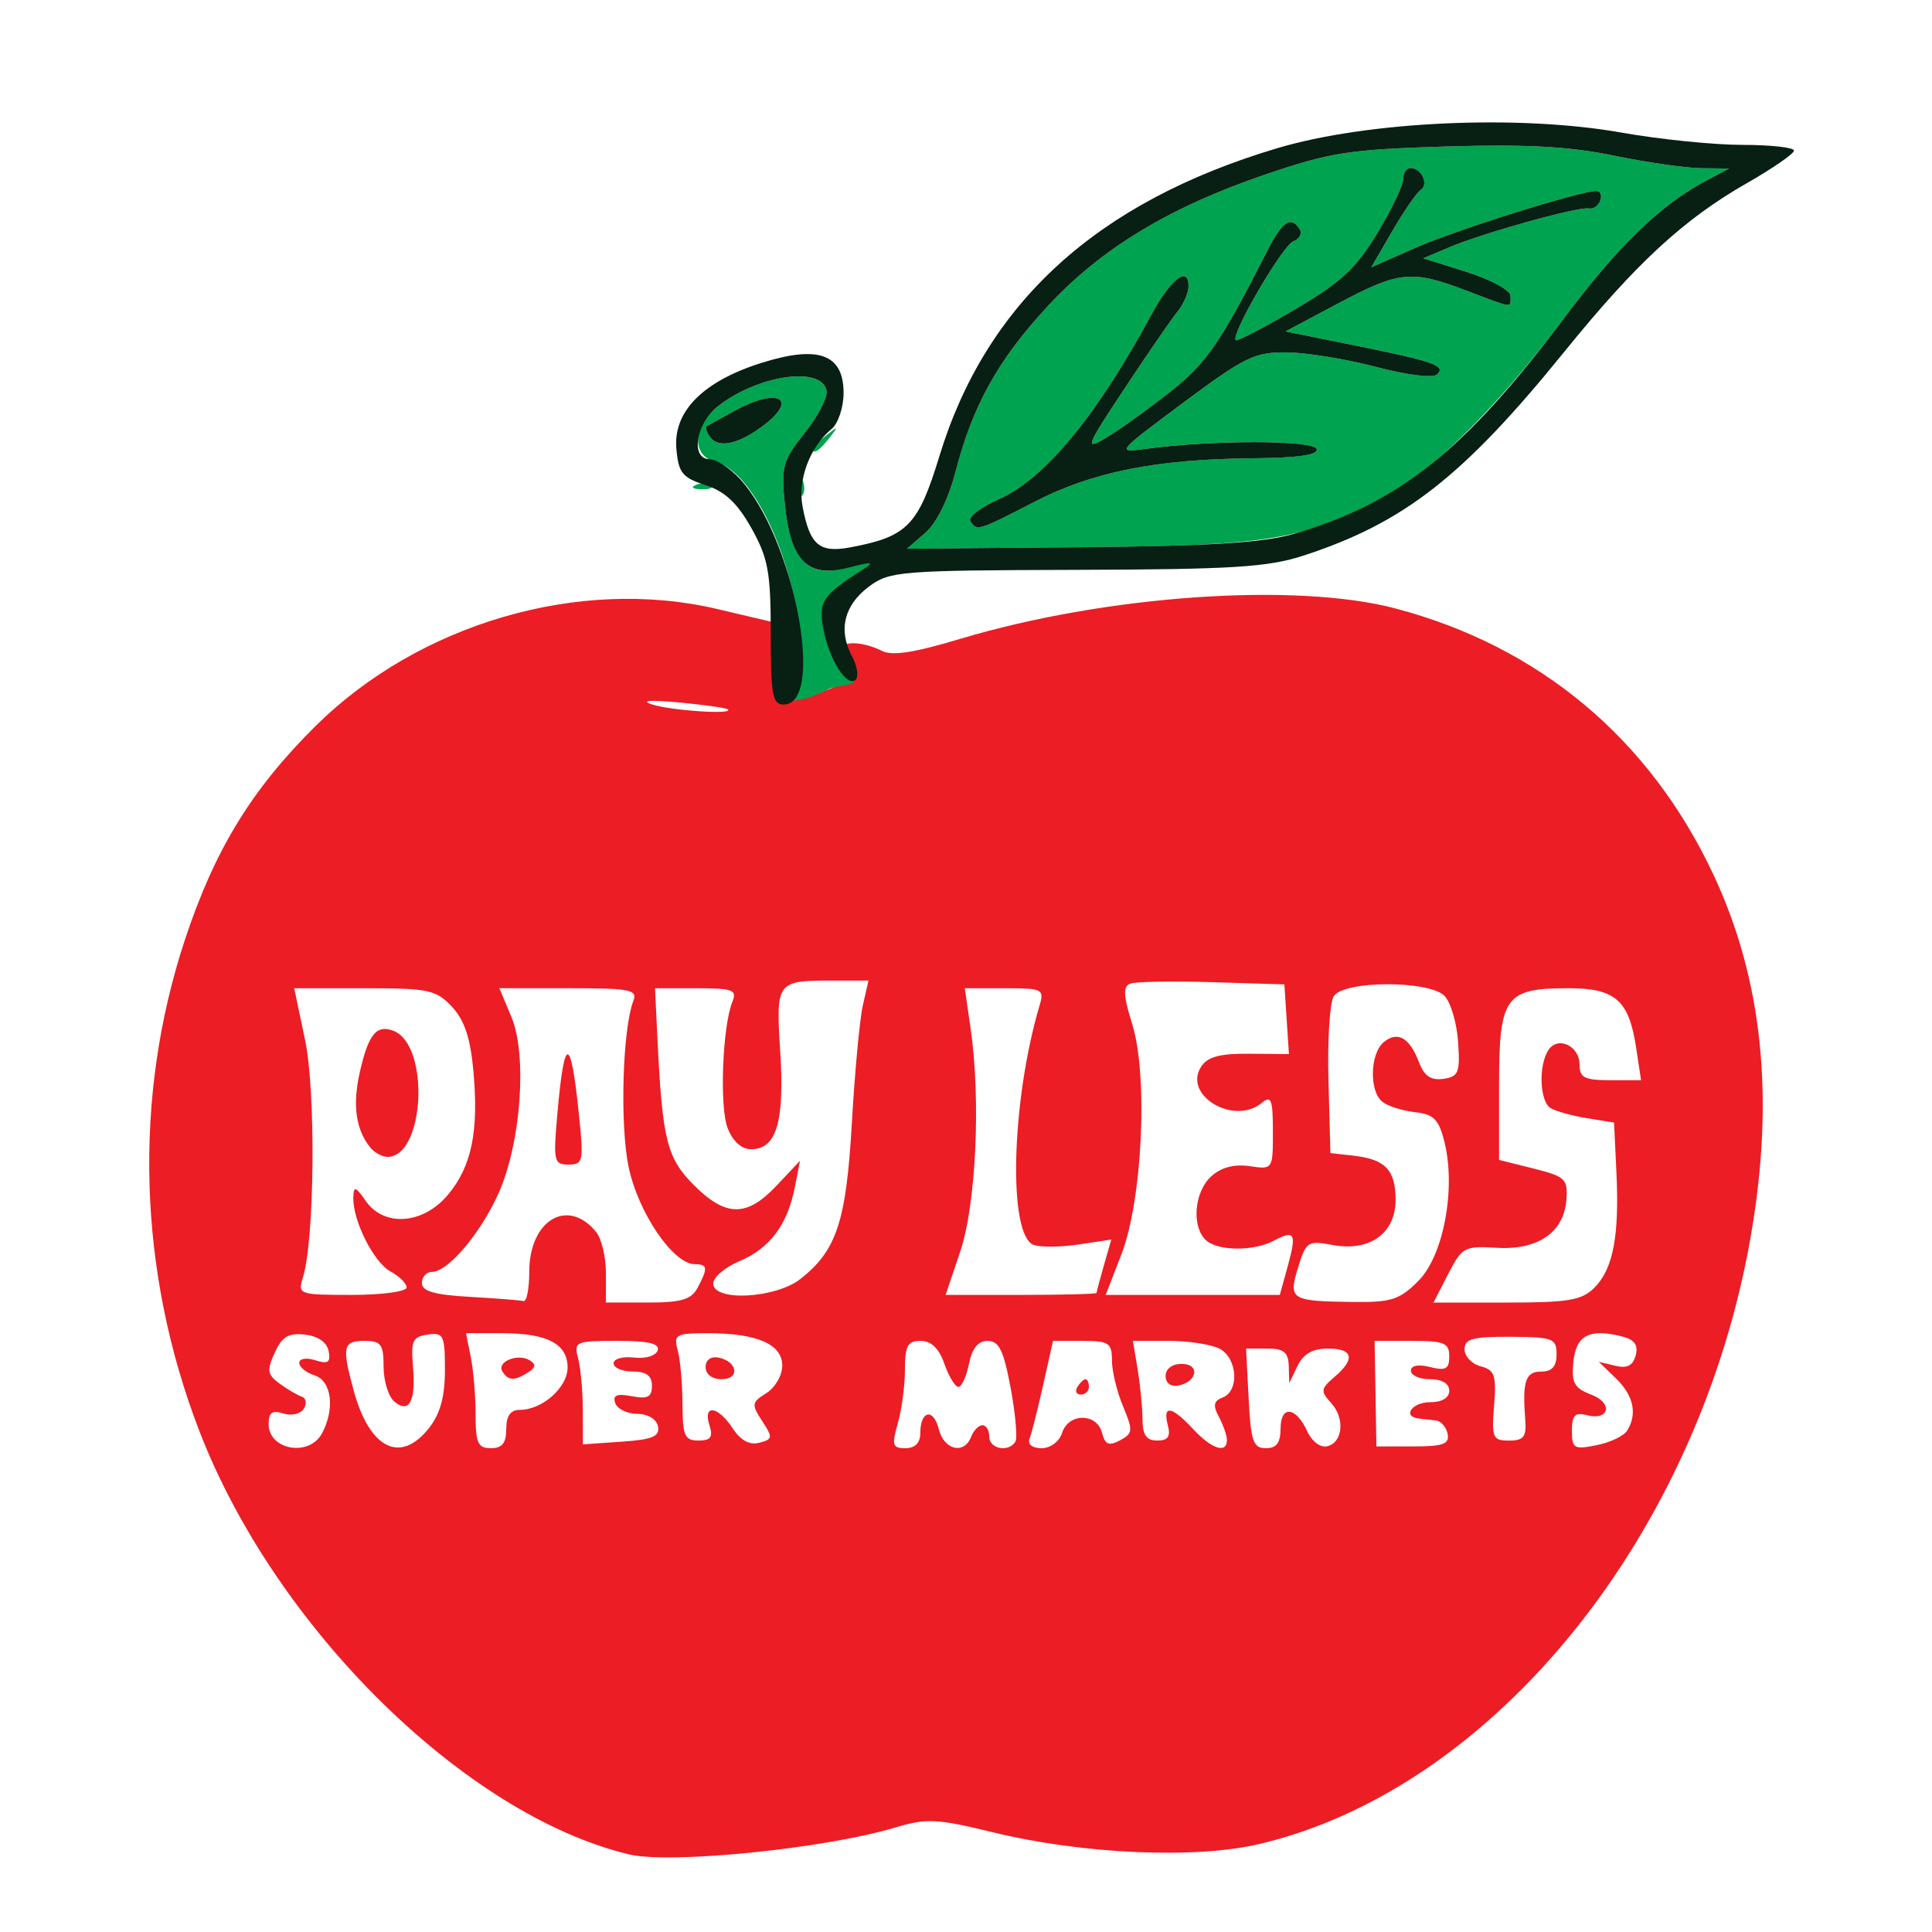
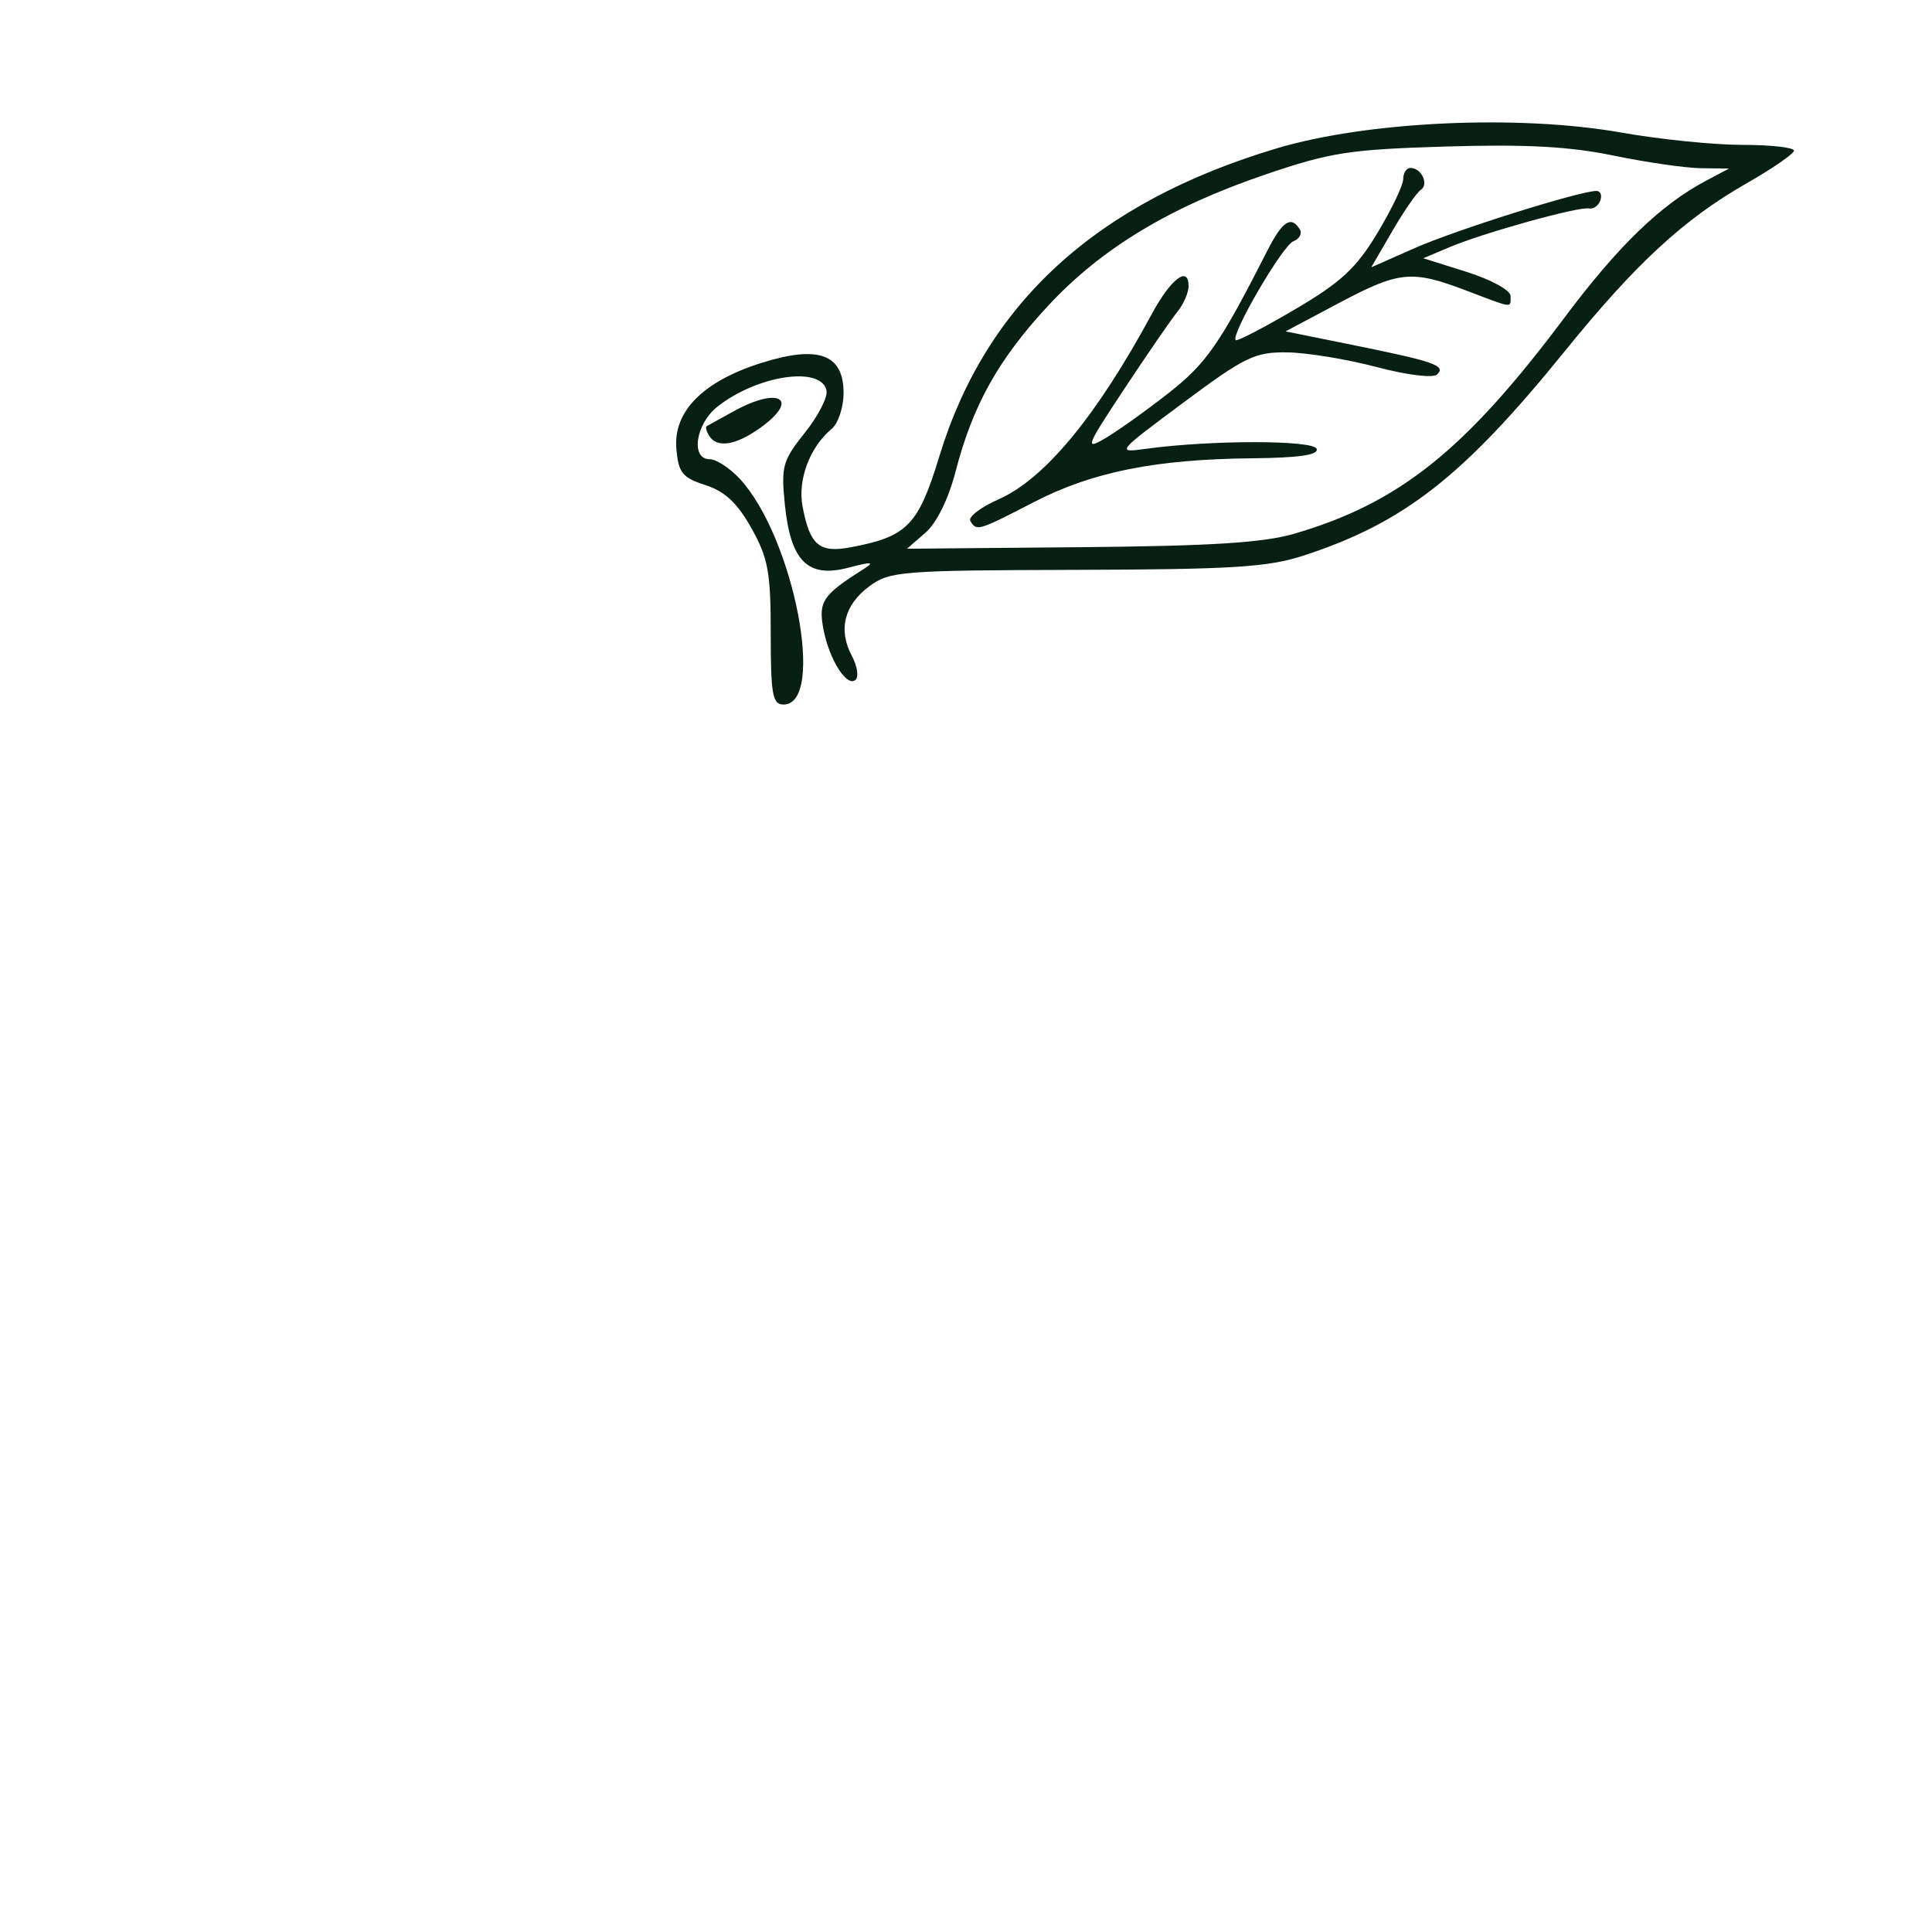
<svg xmlns="http://www.w3.org/2000/svg" xmlns:ns1="http://www.inkscape.org/namespaces/inkscape" xmlns:ns2="http://sodipodi.sourceforge.net/DTD/sodipodi-0.dtd" id="svg2" version="1.1" ns1:version="0.91 r13725" width="140" height="140" viewBox="0 0 140 140" ns2:docname="paylesssupermarkets.svg">
  <defs id="defs6" />
  <ns2:namedview pagecolor="#ffffff" bordercolor="#666666" borderopacity="1" objecttolerance="10" gridtolerance="10" guidetolerance="10" ns1:pageopacity="0" ns1:pageshadow="2" ns1:window-width="1472" ns1:window-height="795" id="namedview4" showgrid="false" fit-margin-top="0" fit-margin-left="0" fit-margin-right="0" fit-margin-bottom="0" ns1:zoom="2.0344828" ns1:cx="71.902829" ns1:cy="94.886173" ns1:window-x="0" ns1:window-y="0" ns1:window-maximized="0" ns1:current-layer="g4144" />
  <g id="g4144" transform="translate(-4.429,-87.374)">
-     <path style="fill:#ec1d25" d="M 49.993,221.745 C 38.13,218.892 24.374,205.332 18.873,191.067 c -4.46,-11.566 -4.823,-24.21 -1.022,-35.664 2.146,-6.467 4.818,-10.832 9.428,-15.402 7.519,-7.453 19.143,-10.846 29.113,-8.498 l 4.258,1.003 -0.185,2.962 c -0.108,1.727 0.361,2.456 0.684,2.458 0.306,0.001 1.429,0.083 2.881,-0.437 2.022,-0.725 2.26,-1.17 2.011,-1.913 -0.082,-0.245 0.256,-0.629 -0.039,-0.924 -0.518,-0.518 -0.449,-0.667 0.314,-0.667 0.54,0 1.438,0.245 1.997,0.544 0.733,0.392 2.308,0.156 5.658,-0.85 10.548,-3.168 24.312,-4.132 31.585,-2.212 10.434,2.754 18.421,9.443 23.038,19.293 3.546,7.567 4.438,16.082 2.729,26.043 -3.729,21.729 -18.596,40.169 -35.628,44.193 -4.656,1.1 -12.827,0.738 -19.359,-0.857 -4.007,-0.978 -4.772,-1.016 -7.006,-0.344 -5.115,1.539 -16.339,2.672 -19.338,1.951 z M 27.762,191.241 c 0.956,-1.786 0.698,-3.812 -0.536,-4.203 -0.611,-0.194 -1.111,-0.603 -1.111,-0.908 0,-0.311 0.512,-0.393 1.162,-0.187 0.925,0.294 1.122,0.16 0.967,-0.657 -0.122,-0.641 -0.764,-1.092 -1.713,-1.201 -1.194,-0.138 -1.663,0.142 -2.195,1.311 -0.584,1.282 -0.536,1.589 0.352,2.239 0.566,0.414 1.288,0.839 1.604,0.944 0.316,0.105 0.385,0.5 0.152,0.876 -0.234,0.379 -0.898,0.533 -1.487,0.346 -0.805,-0.255 -1.064,-0.069 -1.064,0.764 0,1.887 2.946,2.402 3.869,0.676 z m 7.757,-0.389 c 0.812,-1.032 1.151,-2.273 1.151,-4.205 0,-2.525 -0.099,-2.727 -1.25,-2.564 -1.08,0.153 -1.225,0.459 -1.07,2.247 0.224,2.575 -0.257,3.511 -1.341,2.612 -0.431,-0.358 -0.784,-1.495 -0.784,-2.527 0,-1.631 -0.182,-1.876 -1.389,-1.876 -1.555,0 -1.646,0.426 -0.775,3.611 1.153,4.218 3.393,5.327 5.457,2.703 z m 5.596,0.075 c 0,-0.961 0.305,-1.389 0.987,-1.389 1.622,0 3.457,-1.628 3.457,-3.067 0,-1.718 -1.472,-2.488 -4.755,-2.488 l -2.606,0 0.347,1.736 c 0.191,0.955 0.347,2.83 0.347,4.167 0,2.06 0.169,2.43 1.111,2.43 0.815,0 1.111,-0.37 1.111,-1.389 z m -0.28,-4.17 c -0.436,-0.705 1.12,-1.341 1.98,-0.809 0.468,0.289 0.438,0.526 -0.112,0.874 -0.993,0.629 -1.448,0.613 -1.867,-0.065 z m 11.277,3.987 c -0.103,-0.534 -0.723,-0.91 -1.509,-0.917 -0.734,-0.006 -1.452,-0.359 -1.595,-0.784 -0.192,-0.572 0.121,-0.7 1.201,-0.494 1.155,0.221 1.461,0.062 1.461,-0.755 0,-0.733 -0.405,-1.034 -1.389,-1.034 -0.764,0 -1.389,-0.268 -1.389,-0.595 0,-0.327 0.666,-0.515 1.479,-0.417 0.83,0.1 1.582,-0.126 1.713,-0.516 0.169,-0.502 -0.645,-0.694 -2.933,-0.694 -3.013,0 -3.15,0.061 -2.832,1.25 0.184,0.687 0.338,2.375 0.342,3.75 l 0.007,2.5 2.808,-0.195 c 2.238,-0.155 2.773,-0.379 2.634,-1.1 z m 7.546,-0.398 c -0.788,-1.203 -0.766,-1.352 0.303,-2.02 0.635,-0.396 1.154,-1.292 1.154,-1.99 0,-1.555 -1.823,-2.353 -5.379,-2.353 -2.351,0 -2.505,0.088 -2.194,1.25 0.184,0.687 0.338,2.437 0.343,3.889 0.007,2.295 0.157,2.639 1.156,2.639 0.896,0 1.071,-0.245 0.796,-1.111 -0.49,-1.544 0.619,-1.4 1.679,0.219 0.579,0.884 1.228,1.237 1.932,1.053 0.979,-0.256 0.995,-0.377 0.209,-1.576 z m -4.098,-3.903 c 0,-0.517 0.378,-0.801 0.926,-0.694 1.394,0.27 1.585,1.568 0.231,1.568 -0.682,0 -1.157,-0.359 -1.157,-0.874 z m 15.555,4.796 c 0,-1.651 0.948,-1.868 1.34,-0.307 0.382,1.523 1.843,1.867 2.348,0.552 0.176,-0.458 0.543,-0.833 0.816,-0.833 0.273,0 0.496,0.375 0.496,0.833 0,0.887 1.403,1.154 1.893,0.36 0.161,-0.26 0.006,-2.01 -0.343,-3.889 -0.506,-2.723 -0.844,-3.416 -1.662,-3.416 -0.697,0 -1.134,0.536 -1.36,1.667 -0.183,0.917 -0.528,1.667 -0.765,1.667 -0.237,0 -0.693,-0.75 -1.013,-1.667 -0.391,-1.122 -0.954,-1.667 -1.721,-1.667 -0.947,0 -1.14,0.353 -1.14,2.087 0,1.148 -0.233,2.898 -0.517,3.889 -0.456,1.588 -0.39,1.802 0.556,1.802 0.691,0 1.072,-0.383 1.072,-1.078 z m 10.277,-0.033 c 0.46,-1.45 2.513,-1.459 2.891,-0.013 0.228,0.872 0.497,0.985 1.307,0.552 0.937,-0.502 0.955,-0.702 0.216,-2.469 -0.442,-1.058 -0.803,-2.556 -0.803,-3.33 0,-1.261 -0.221,-1.407 -2.134,-1.407 l -2.134,0 -0.715,3.194 c -0.393,1.757 -0.835,3.507 -0.981,3.889 -0.159,0.416 0.189,0.694 0.867,0.694 0.645,0 1.285,-0.478 1.486,-1.111 z m 1.111,-3.333 c 0.189,-0.306 0.454,-0.556 0.588,-0.556 0.135,0 0.245,0.25 0.245,0.556 0,0.306 -0.265,0.556 -0.588,0.556 -0.324,0 -0.434,-0.25 -0.245,-0.556 z m 10.833,3.852 c 0,-0.326 -0.261,-1.079 -0.579,-1.675 -0.449,-0.838 -0.386,-1.157 0.278,-1.412 1.213,-0.466 1.067,-2.836 -0.217,-3.524 -0.591,-0.316 -2.249,-0.575 -3.684,-0.575 l -2.609,0 0.344,2.083 c 0.189,1.146 0.347,2.771 0.35,3.611 0.004,1.13 0.282,1.528 1.065,1.528 0.786,0 0.984,-0.287 0.769,-1.111 -0.392,-1.5 0.279,-1.398 1.832,0.278 1.344,1.45 2.451,1.81 2.451,0.797 z m -4.444,-4.645 c 0,-0.515 0.475,-0.874 1.157,-0.874 1.354,0 1.162,1.298 -0.231,1.568 -0.548,0.106 -0.926,-0.177 -0.926,-0.694 z m 8.333,3.802 c 0,-1.71 1.127,-1.573 1.943,0.235 0.305,0.676 0.927,1.156 1.382,1.069 1.175,-0.226 1.373,-2 0.348,-3.132 -0.791,-0.874 -0.77,-1.042 0.229,-1.898 1.539,-1.318 1.365,-2.061 -0.485,-2.061 -1.091,0 -1.769,0.388 -2.185,1.25 l -0.603,1.25 -0.038,-1.25 c -0.03,-0.984 -0.363,-1.25 -1.565,-1.251 l -1.528,-0.001 0.186,3.612 c 0.161,3.123 0.33,3.612 1.25,3.612 0.773,0 1.064,-0.392 1.064,-1.435 z m 12.104,0.399 c -0.096,-0.499 -0.484,-0.939 -0.862,-0.978 -0.378,-0.038 -0.937,-0.101 -1.242,-0.139 -1.2,-0.15 -0.473,-1.181 0.833,-1.181 0.864,0 1.389,-0.315 1.389,-0.833 0,-0.518 -0.525,-0.833 -1.389,-0.833 -0.764,0 -1.389,-0.277 -1.389,-0.616 0,-0.379 0.533,-0.482 1.389,-0.267 1.138,0.286 1.389,0.146 1.389,-0.773 0,-0.972 -0.362,-1.122 -2.705,-1.122 l -2.705,0 0.066,3.824 0.066,3.824 2.667,2.9e-4 c 2.17,2.4e-4 2.635,-0.169 2.492,-0.908 z m 12.998,-0.222 c 0.768,-1.21 0.486,-2.555 -0.797,-3.796 l -1.25,-1.209 1.202,0.289 c 0.86,0.207 1.28,-0.009 1.476,-0.76 0.198,-0.756 -0.087,-1.14 -1.019,-1.373 -2.339,-0.587 -3.313,-0.069 -3.5,1.862 -0.146,1.51 0.062,1.891 1.283,2.355 1.628,0.619 1.331,1.927 -0.339,1.49 -0.824,-0.215 -1.048,0.027 -1.048,1.132 0,1.286 0.152,1.376 1.778,1.051 0.978,-0.196 1.974,-0.664 2.214,-1.042 z m -7.373,-0.825 c -0.217,-2.776 0.016,-3.472 1.159,-3.472 0.782,0 1.111,-0.37 1.11,-1.25 -5.5e-4,-1.155 -0.254,-1.251 -3.333,-1.269 -2.749,-0.016 -3.333,0.143 -3.333,0.907 0,0.51 0.526,1.065 1.17,1.233 1.015,0.265 1.143,0.642 0.968,2.842 -0.186,2.341 -0.102,2.537 1.088,2.537 1.065,0 1.269,-0.266 1.17,-1.528 z M 42.781,179.539 c 0,-3.765 2.806,-5.423 4.861,-2.872 0.382,0.474 0.694,1.814 0.694,2.978 l 0,2.116 3.036,0 c 2.433,0 3.15,-0.213 3.611,-1.075 0.76,-1.42 0.726,-1.703 -0.201,-1.703 -1.568,0 -4.114,-3.737 -4.802,-7.05 -0.64,-3.079 -0.442,-9.982 0.346,-12.034 0.31,-0.808 -0.236,-0.915 -4.68,-0.915 l -5.031,0 0.873,2.083 c 1.155,2.757 0.701,9.081 -0.913,12.731 -1.286,2.909 -3.675,5.74 -4.843,5.74 -0.401,0 -0.729,0.363 -0.729,0.807 0,0.598 0.897,0.858 3.472,1.004 1.91,0.108 3.66,0.245 3.889,0.304 0.229,0.059 0.417,-0.893 0.417,-2.115 z m 2.043,-11.527 c 0.503,-5.645 0.956,-5.645 1.544,0 0.368,3.533 0.325,3.75 -0.744,3.75 -1.063,0 -1.113,-0.235 -0.8,-3.75 z m 62.39,12.177 c 1.814,-1.814 2.726,-6.664 1.89,-10.047 -0.411,-1.663 -0.767,-2.022 -2.159,-2.179 -0.917,-0.103 -1.979,-0.447 -2.361,-0.762 -0.948,-0.784 -0.877,-3.484 0.115,-4.307 1.002,-0.832 1.878,-0.332 2.559,1.461 0.378,0.993 0.865,1.324 1.762,1.196 1.104,-0.158 1.221,-0.452 1.069,-2.677 -0.094,-1.375 -0.537,-2.875 -0.984,-3.333 -1.111,-1.138 -7.289,-1.123 -8.027,0.02 -0.289,0.447 -0.462,3.188 -0.384,6.091 l 0.141,5.278 1.667,0.188 c 2.317,0.261 3.055,1.035 3.055,3.2 0,2.435 -1.874,3.776 -4.57,3.27 -1.781,-0.334 -1.917,-0.246 -2.486,1.607 -0.723,2.355 -0.554,2.464 3.904,2.524 2.843,0.038 3.428,-0.147 4.809,-1.528 z m 12.755,0.492 c 1.355,-1.355 1.811,-3.75 1.592,-8.357 l -0.172,-3.604 -1.963,-0.317 c -1.08,-0.174 -2.267,-0.505 -2.639,-0.735 -0.783,-0.484 -0.885,-3.049 -0.168,-4.183 0.677,-1.069 2.27,-0.343 2.27,1.036 0,0.947 0.359,1.129 2.229,1.129 l 2.229,0 -0.358,-2.361 c -0.522,-3.444 -1.506,-4.305 -4.912,-4.305 -4.586,0 -5.02,0.605 -5.02,7.008 l 0,5.433 2.5,0.626 c 2.297,0.575 2.49,0.758 2.38,2.252 -0.175,2.371 -2.062,3.674 -5.053,3.49 -2.337,-0.144 -2.516,-0.047 -3.519,1.909 l -1.057,2.06 5.291,0 c 4.5,0 5.452,-0.162 6.371,-1.08 z m -86.077,-0.011 c 0,-0.295 -0.521,-0.815 -1.158,-1.156 -1.22,-0.653 -2.751,-3.698 -2.702,-5.373 0.025,-0.847 0.155,-0.809 0.901,0.26 1.328,1.904 4.149,1.698 5.943,-0.433 1.729,-2.055 2.255,-4.598 1.858,-8.979 -0.218,-2.408 -0.65,-3.7 -1.558,-4.667 -1.149,-1.223 -1.688,-1.337 -6.342,-1.337 l -5.086,0 0.788,3.75 c 0.791,3.767 0.692,14.5 -0.16,17.222 -0.38,1.216 -0.283,1.25 3.563,1.25 2.174,0 3.954,-0.241 3.954,-0.536 z m -2.642,-10.158 c -1.038,-1.297 -1.283,-3.061 -0.753,-5.42 0.621,-2.765 1.21,-3.494 2.441,-3.021 2.665,1.023 2.278,9.135 -0.436,9.135 -0.383,0 -0.947,-0.312 -1.253,-0.694 z m 31.188,9.534 c 2.623,-2.063 3.312,-4.162 3.723,-11.339 0.21,-3.667 0.566,-7.479 0.792,-8.472 l 0.41,-1.805 -2.524,0 c -4.173,0 -4.192,0.025 -3.868,5.214 0.314,5.033 -0.281,7.008 -2.114,7.008 -0.691,0 -1.328,-0.572 -1.7,-1.528 -0.601,-1.543 -0.38,-7.372 0.347,-9.166 0.346,-0.855 0.031,-0.972 -2.608,-0.972 l -3.002,0 0.181,3.75 c 0.35,7.244 0.681,8.559 2.643,10.522 2.314,2.314 3.827,2.322 5.983,0.034 l 1.701,-1.806 -0.375,1.915 c -0.534,2.725 -1.821,4.445 -4.013,5.361 -1.046,0.437 -1.901,1.166 -1.901,1.62 0,1.326 4.517,1.088 6.325,-0.334 z m 21.452,1.018 c 0,-0.078 0.24,-0.98 0.534,-2.004 l 0.534,-1.862 -2.382,0.357 c -1.31,0.196 -2.773,0.207 -3.251,0.024 -1.865,-0.716 -1.622,-10.394 0.435,-17.344 0.35,-1.184 0.217,-1.25 -2.524,-1.25 l -2.895,0 0.423,2.917 c 0.749,5.161 0.394,12.767 -0.754,16.169 l -1.059,3.136 5.469,0 c 3.008,-3e-5 5.469,-0.064 5.469,-0.143 z m 13.847,-1.909 c 0.666,-2.412 0.521,-2.688 -0.986,-1.882 -1.492,0.799 -4.143,0.763 -4.973,-0.066 -1.021,-1.021 -0.793,-3.491 0.423,-4.591 0.719,-0.651 1.663,-0.901 2.778,-0.738 1.687,0.248 1.689,0.245 1.689,-2.502 0,-2.33 -0.122,-2.648 -0.8,-2.086 -2.014,1.671 -5.735,-0.535 -4.405,-2.611 0.466,-0.727 1.348,-0.966 3.495,-0.947 l 2.872,0.025 -0.165,-2.525 -0.165,-2.525 -5.236,-0.161 c -2.88,-0.089 -5.547,-0.042 -5.928,0.105 -0.542,0.208 -0.512,0.846 0.139,2.939 1.164,3.744 0.737,12.768 -0.791,16.7 l -1.133,2.917 6.309,0 6.309,0 z M 57.179,138.784 c -0.127,-0.11 -1.731,-0.34 -3.565,-0.511 -2.071,-0.193 -2.807,-0.138 -1.944,0.145 1.372,0.45 5.957,0.754 5.509,0.365 z" id="path4150" ns1:connector-curvature="0" ns2:nodetypes="ssssscscssssssssssssssssssssscssssssssssssssssscsssssssssssssssssssscssssssssssssssssssssssssssssssssssssssscsssssssssssssscscsssssssscsssssscsccssccscsssssssscccsssscssssssssssscssssssssscsssssscssssssssssscsssssssscscsssssccsscssssscssscsssscsssssssssscsssssssssssscsssssscssscscsssscscsscsscssssssssssscccscsscccsssss" />
-     <path style="fill:#00a34f" d="m 62.413,134.4 c -0.151,-5.855 -3.297,-12.836 -6.102,-13.54 -1.787,-0.449 -1.726,-2.577 0.115,-4.025 2.912,-2.291 7.551,-2.964 7.897,-1.147 0.091,0.478 -0.62,1.853 -1.58,3.055 -1.603,2.007 -1.721,2.432 -1.44,5.195 0.411,4.05 1.675,5.35 4.457,4.582 1.111,-0.307 2.021,-0.478 2.021,-0.38 0,0.098 -0.875,0.694 -1.944,1.325 -1.488,0.878 -1.917,1.689 -1.724,3.069 0.088,0.629 0.19,1.357 0.583,2.296 0.323,0.772 1.612,1.51 1.631,1.84 0.026,0.428 -1.328,0.351 -1.872,0.642 -0.963,0.516 -2.663,1.152 -2.926,0.597 -0.218,-0.459 0.927,-1.886 0.885,-3.512 z m -2.913,-16.008 c 2.933,-2.088 1.409,-3.054 -1.912,-1.212 -0.964,0.535 -1.84,1.018 -1.947,1.074 -0.107,0.056 -0.03,0.369 0.172,0.694 0.563,0.911 1.911,0.708 3.687,-0.556 z m 11.987,7.586 c 0.818,-0.71 1.668,-2.439 2.193,-4.462 1.238,-4.771 3.086,-8.083 6.666,-11.951 3.868,-4.178 8.827,-7.179 15.766,-9.542 4.73,-1.61 6.09,-1.821 13.103,-2.032 5.798,-0.174 8.944,-0.004 12.142,0.658 2.374,0.491 5.228,0.903 6.341,0.915 l 2.024,0.022 -1.667,0.883 c -3.293,1.744 -6.369,4.721 -10.285,9.954 -5.045,6.742 -9.92,11.507 -13.627,13.321 -5.768,2.822 -7.98,3.161 -21.428,3.281 l -12.564,0.112 z m 7.88,-2.231 c 4.222,-2.18 8.798,-3.097 15.8,-3.166 3.401,-0.034 4.822,-0.241 4.673,-0.683 -0.218,-0.645 -7.651,-0.649 -12.338,-0.008 -2.212,0.303 -2.201,0.288 2.696,-3.356 4.447,-3.31 5.165,-3.657 7.5,-3.628 1.42,0.018 4.332,0.494 6.47,1.058 2.229,0.588 4.106,0.82 4.398,0.542 0.67,-0.637 -0.185,-0.936 -6.094,-2.133 l -4.886,-0.989 3.828,-2.033 c 4.418,-2.346 5.299,-2.433 9.275,-0.922 3.468,1.318 3.2,1.286 3.2,0.38 0,-0.403 -1.42,-1.18 -3.161,-1.728 l -3.161,-0.996 1.911,-0.806 c 2.478,-1.045 9.361,-2.956 10.093,-2.802 0.312,0.066 0.682,-0.193 0.822,-0.575 0.14,-0.382 0.012,-0.694 -0.285,-0.694 -1.201,0 -10.189,2.828 -13.149,4.136 l -3.164,1.399 1.527,-2.629 c 0.84,-1.446 1.768,-2.789 2.063,-2.984 0.607,-0.402 0.046,-1.59 -0.75,-1.59 -0.288,0 -0.523,0.362 -0.523,0.805 0,0.443 -0.845,2.209 -1.878,3.923 -1.534,2.546 -2.629,3.559 -5.972,5.525 -2.252,1.324 -4.18,2.326 -4.286,2.227 -0.392,-0.369 3.392,-6.862 4.174,-7.162 0.446,-0.171 0.655,-0.563 0.465,-0.871 -0.623,-1.007 -1.258,-0.592 -2.336,1.524 -3.462,6.801 -4.426,8.191 -7.167,10.341 -1.611,1.264 -3.668,2.733 -4.571,3.266 -1.526,0.9 -1.428,0.645 1.389,-3.611 1.667,-2.519 3.391,-5.02 3.829,-5.558 0.439,-0.538 0.798,-1.371 0.798,-1.852 0,-1.506 -1.282,-0.528 -2.668,2.035 -4.004,7.405 -7.756,11.943 -11.095,13.42 -1.306,0.578 -2.229,1.286 -2.05,1.574 0.462,0.748 0.547,0.723 4.623,-1.381 z m -17.098,-1.197 c 0.027,-0.647 0.158,-0.779 0.336,-0.336 0.16,0.401 0.141,0.88 -0.044,1.065 -0.185,0.185 -0.316,-0.144 -0.292,-0.729 z m -7.37,-0.055 c 0.401,-0.16 0.88,-0.141 1.065,0.044 0.185,0.185 -0.144,0.316 -0.729,0.292 -0.647,-0.027 -0.779,-0.158 -0.336,-0.336 z m 8.437,-2.608 c 0,-0.115 0.437,-0.553 0.972,-0.972 0.881,-0.691 0.901,-0.671 0.21,0.21 -0.726,0.925 -1.182,1.22 -1.182,0.762 z" id="path4148" ns1:connector-curvature="0" ns2:nodetypes="ssssssssssssssssssssssssssscsssscsssssssssscsssscsscsscsssssssscssssssssssssssssssssss" />
    <path style="fill:#081f13" d="m 60.28,133.288 c -4.2e-5,-4.456 -0.185,-5.468 -1.398,-7.637 -1.02,-1.825 -1.921,-2.669 -3.333,-3.125 -1.684,-0.544 -1.957,-0.887 -2.108,-2.647 -0.23,-2.692 1.937,-4.875 6.164,-6.207 4.132,-1.303 5.953,-0.637 5.953,2.178 0,1.039 -0.391,2.213 -0.87,2.61 -1.582,1.313 -2.469,3.687 -2.101,5.625 0.53,2.796 1.211,3.375 3.472,2.951 4.12,-0.773 4.91,-1.583 6.441,-6.603 3.387,-11.105 11.402,-18.415 24.466,-22.314 6.572,-1.961 17.513,-2.458 24.978,-1.134 2.75,0.488 6.687,0.887 8.75,0.888 2.062,9.8e-4 3.742,0.189 3.733,0.418 -0.009,0.229 -1.549,1.292 -3.421,2.361 -4.57,2.61 -8.038,5.813 -13.212,12.202 -7.328,9.048 -11.622,12.406 -18.904,14.78 -2.579,0.841 -5.149,1.002 -16.486,1.034 -12.744,0.036 -13.51,0.098 -14.999,1.205 -1.803,1.341 -2.252,3.149 -1.248,5.026 0.384,0.718 0.511,1.493 0.282,1.722 -0.615,0.615 -1.925,-1.434 -2.343,-3.664 -0.375,-1.998 -0.063,-2.463 2.924,-4.352 0.823,-0.521 0.591,-0.54 -1.121,-0.092 -2.936,0.768 -4.179,-0.469 -4.596,-4.575 -0.28,-2.764 -0.163,-3.188 1.44,-5.195 0.96,-1.202 1.671,-2.577 1.58,-3.055 -0.346,-1.817 -4.985,-1.144 -7.897,1.147 -1.595,1.254 -1.973,3.817 -0.564,3.817 0.473,0 1.452,0.639 2.175,1.419 3.912,4.221 6.265,16.363 3.17,16.356 -0.8,-0.002 -0.928,-0.711 -0.928,-5.139 z m 37.982,-7.251 c 7.573,-2.222 12.345,-6.042 19.509,-15.614 3.916,-5.233 6.992,-8.21 10.285,-9.954 l 1.667,-0.883 -2.024,-0.022 c -1.113,-0.012 -3.966,-0.424 -6.341,-0.915 -3.198,-0.661 -6.345,-0.832 -12.142,-0.658 -7.013,0.211 -8.374,0.422 -13.103,2.032 -6.939,2.363 -11.898,5.364 -15.766,9.542 -3.58,3.867 -5.428,7.179 -6.666,11.951 -0.525,2.023 -1.375,3.752 -2.193,4.462 l -1.336,1.159 12.564,-0.112 c 9.535,-0.085 13.283,-0.323 15.546,-0.987 z m -23.518,-0.909 c -0.178,-0.288 0.745,-0.996 2.05,-1.574 3.338,-1.477 7.09,-6.015 11.095,-13.42 1.386,-2.563 2.668,-3.54 2.668,-2.035 0,0.48 -0.359,1.314 -0.798,1.852 -0.439,0.538 -2.162,3.039 -3.829,5.558 -2.818,4.256 -2.916,4.511 -1.389,3.611 0.903,-0.533 2.96,-2.002 4.571,-3.266 2.742,-2.15 3.705,-3.541 7.167,-10.341 1.077,-2.116 1.713,-2.531 2.336,-1.524 0.19,0.308 -0.019,0.7 -0.465,0.871 -0.782,0.3 -4.566,6.793 -4.174,7.162 0.106,0.1 2.035,-0.903 4.286,-2.227 3.343,-1.966 4.438,-2.979 5.972,-5.525 1.033,-1.715 1.878,-3.48 1.878,-3.923 0,-0.443 0.235,-0.805 0.523,-0.805 0.797,0 1.357,1.188 0.75,1.59 -0.295,0.195 -1.223,1.538 -2.063,2.984 l -1.527,2.629 3.164,-1.399 c 2.959,-1.309 11.948,-4.136 13.149,-4.136 0.297,0 0.425,0.312 0.285,0.694 -0.14,0.382 -0.51,0.641 -0.822,0.575 -0.732,-0.154 -7.615,1.756 -10.093,2.802 l -1.911,0.806 3.161,0.996 c 1.74,0.549 3.161,1.325 3.161,1.728 0,0.907 0.268,0.939 -3.2,-0.38 -3.976,-1.511 -4.857,-1.424 -9.275,0.922 l -3.828,2.033 4.886,0.989 c 5.908,1.196 6.764,1.496 6.094,2.133 -0.292,0.278 -2.169,0.047 -4.398,-0.542 -2.139,-0.564 -5.051,-1.041 -6.47,-1.058 -2.335,-0.029 -3.052,0.318 -7.5,3.628 -4.897,3.644 -4.908,3.658 -2.696,3.356 4.687,-0.641 12.12,-0.637 12.338,0.008 0.149,0.442 -1.272,0.649 -4.673,0.683 -7.002,0.069 -11.578,0.986 -15.8,3.166 -4.076,2.104 -4.161,2.13 -4.623,1.381 z m -18.931,-6.18 c -0.201,-0.326 -0.279,-0.638 -0.172,-0.694 0.107,-0.056 0.983,-0.539 1.947,-1.074 3.321,-1.842 4.845,-0.876 1.912,1.212 -1.776,1.264 -3.124,1.468 -3.687,0.556 z" id="path4146" ns1:connector-curvature="0" ns2:nodetypes="ssssssssssssscsssssssssssssssscsssscssssssscsssssssssssccssssssscsscsscsssscsssssssssssssss" />
  </g>
</svg>